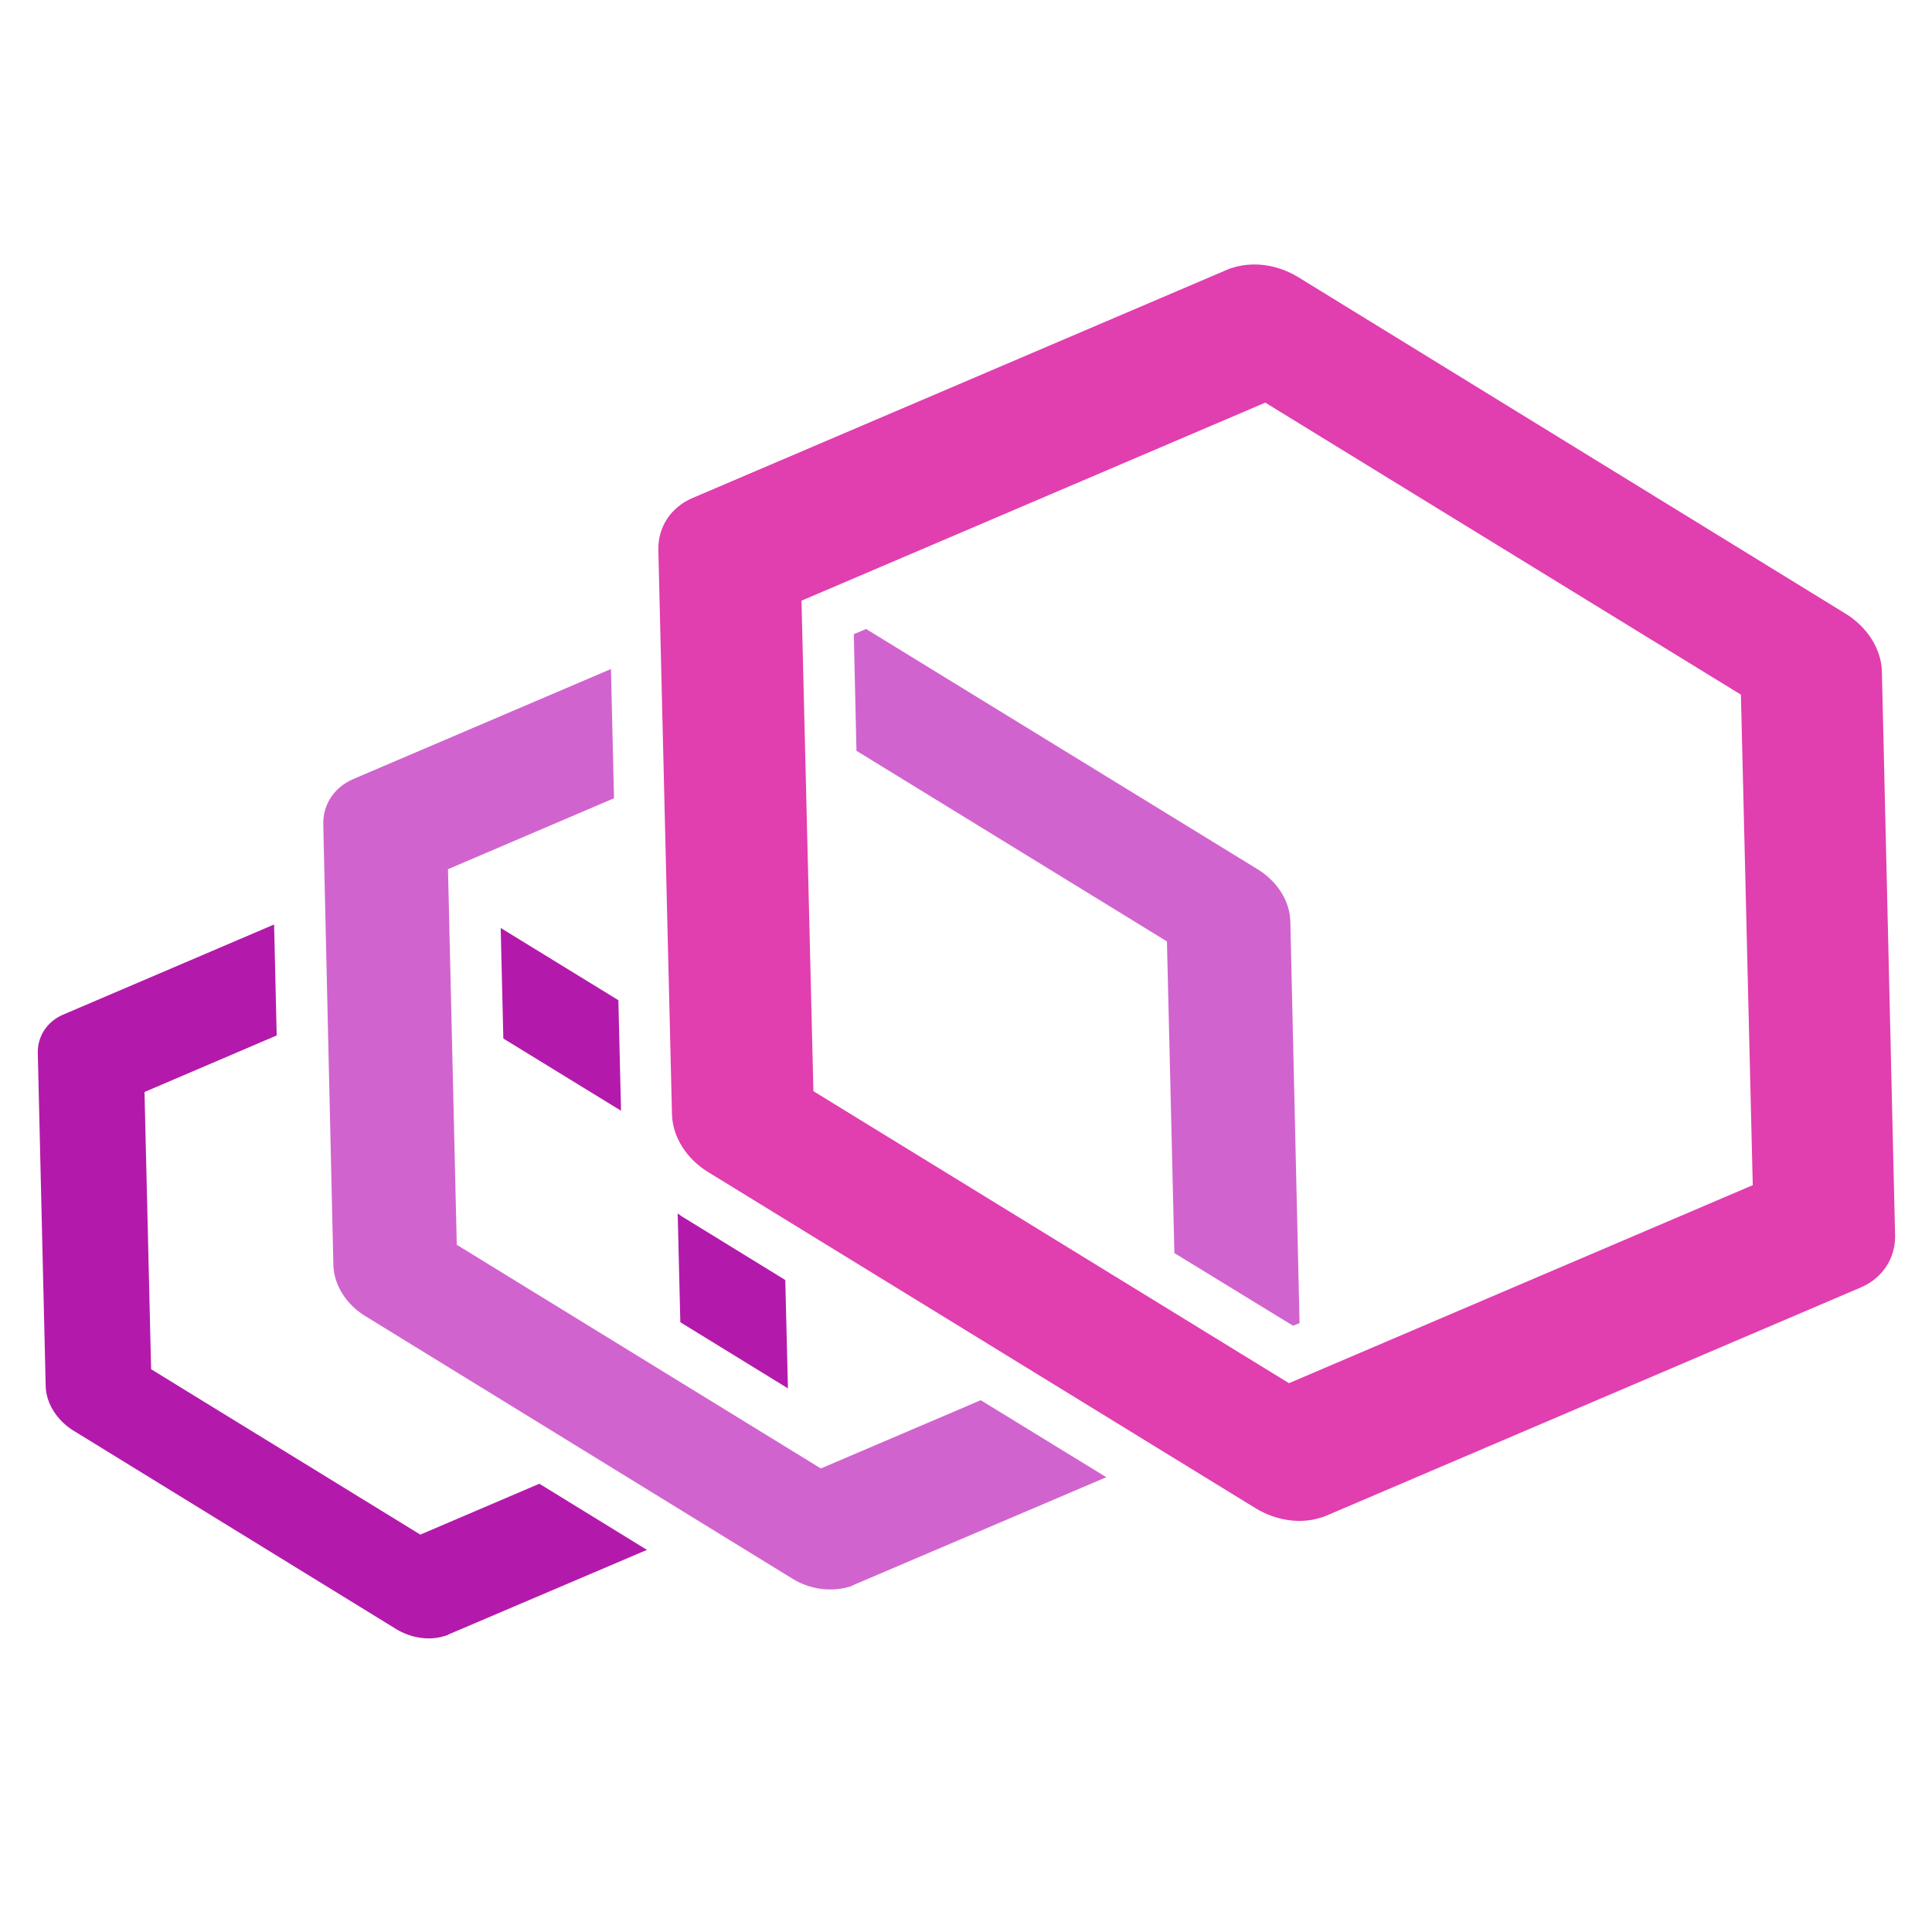
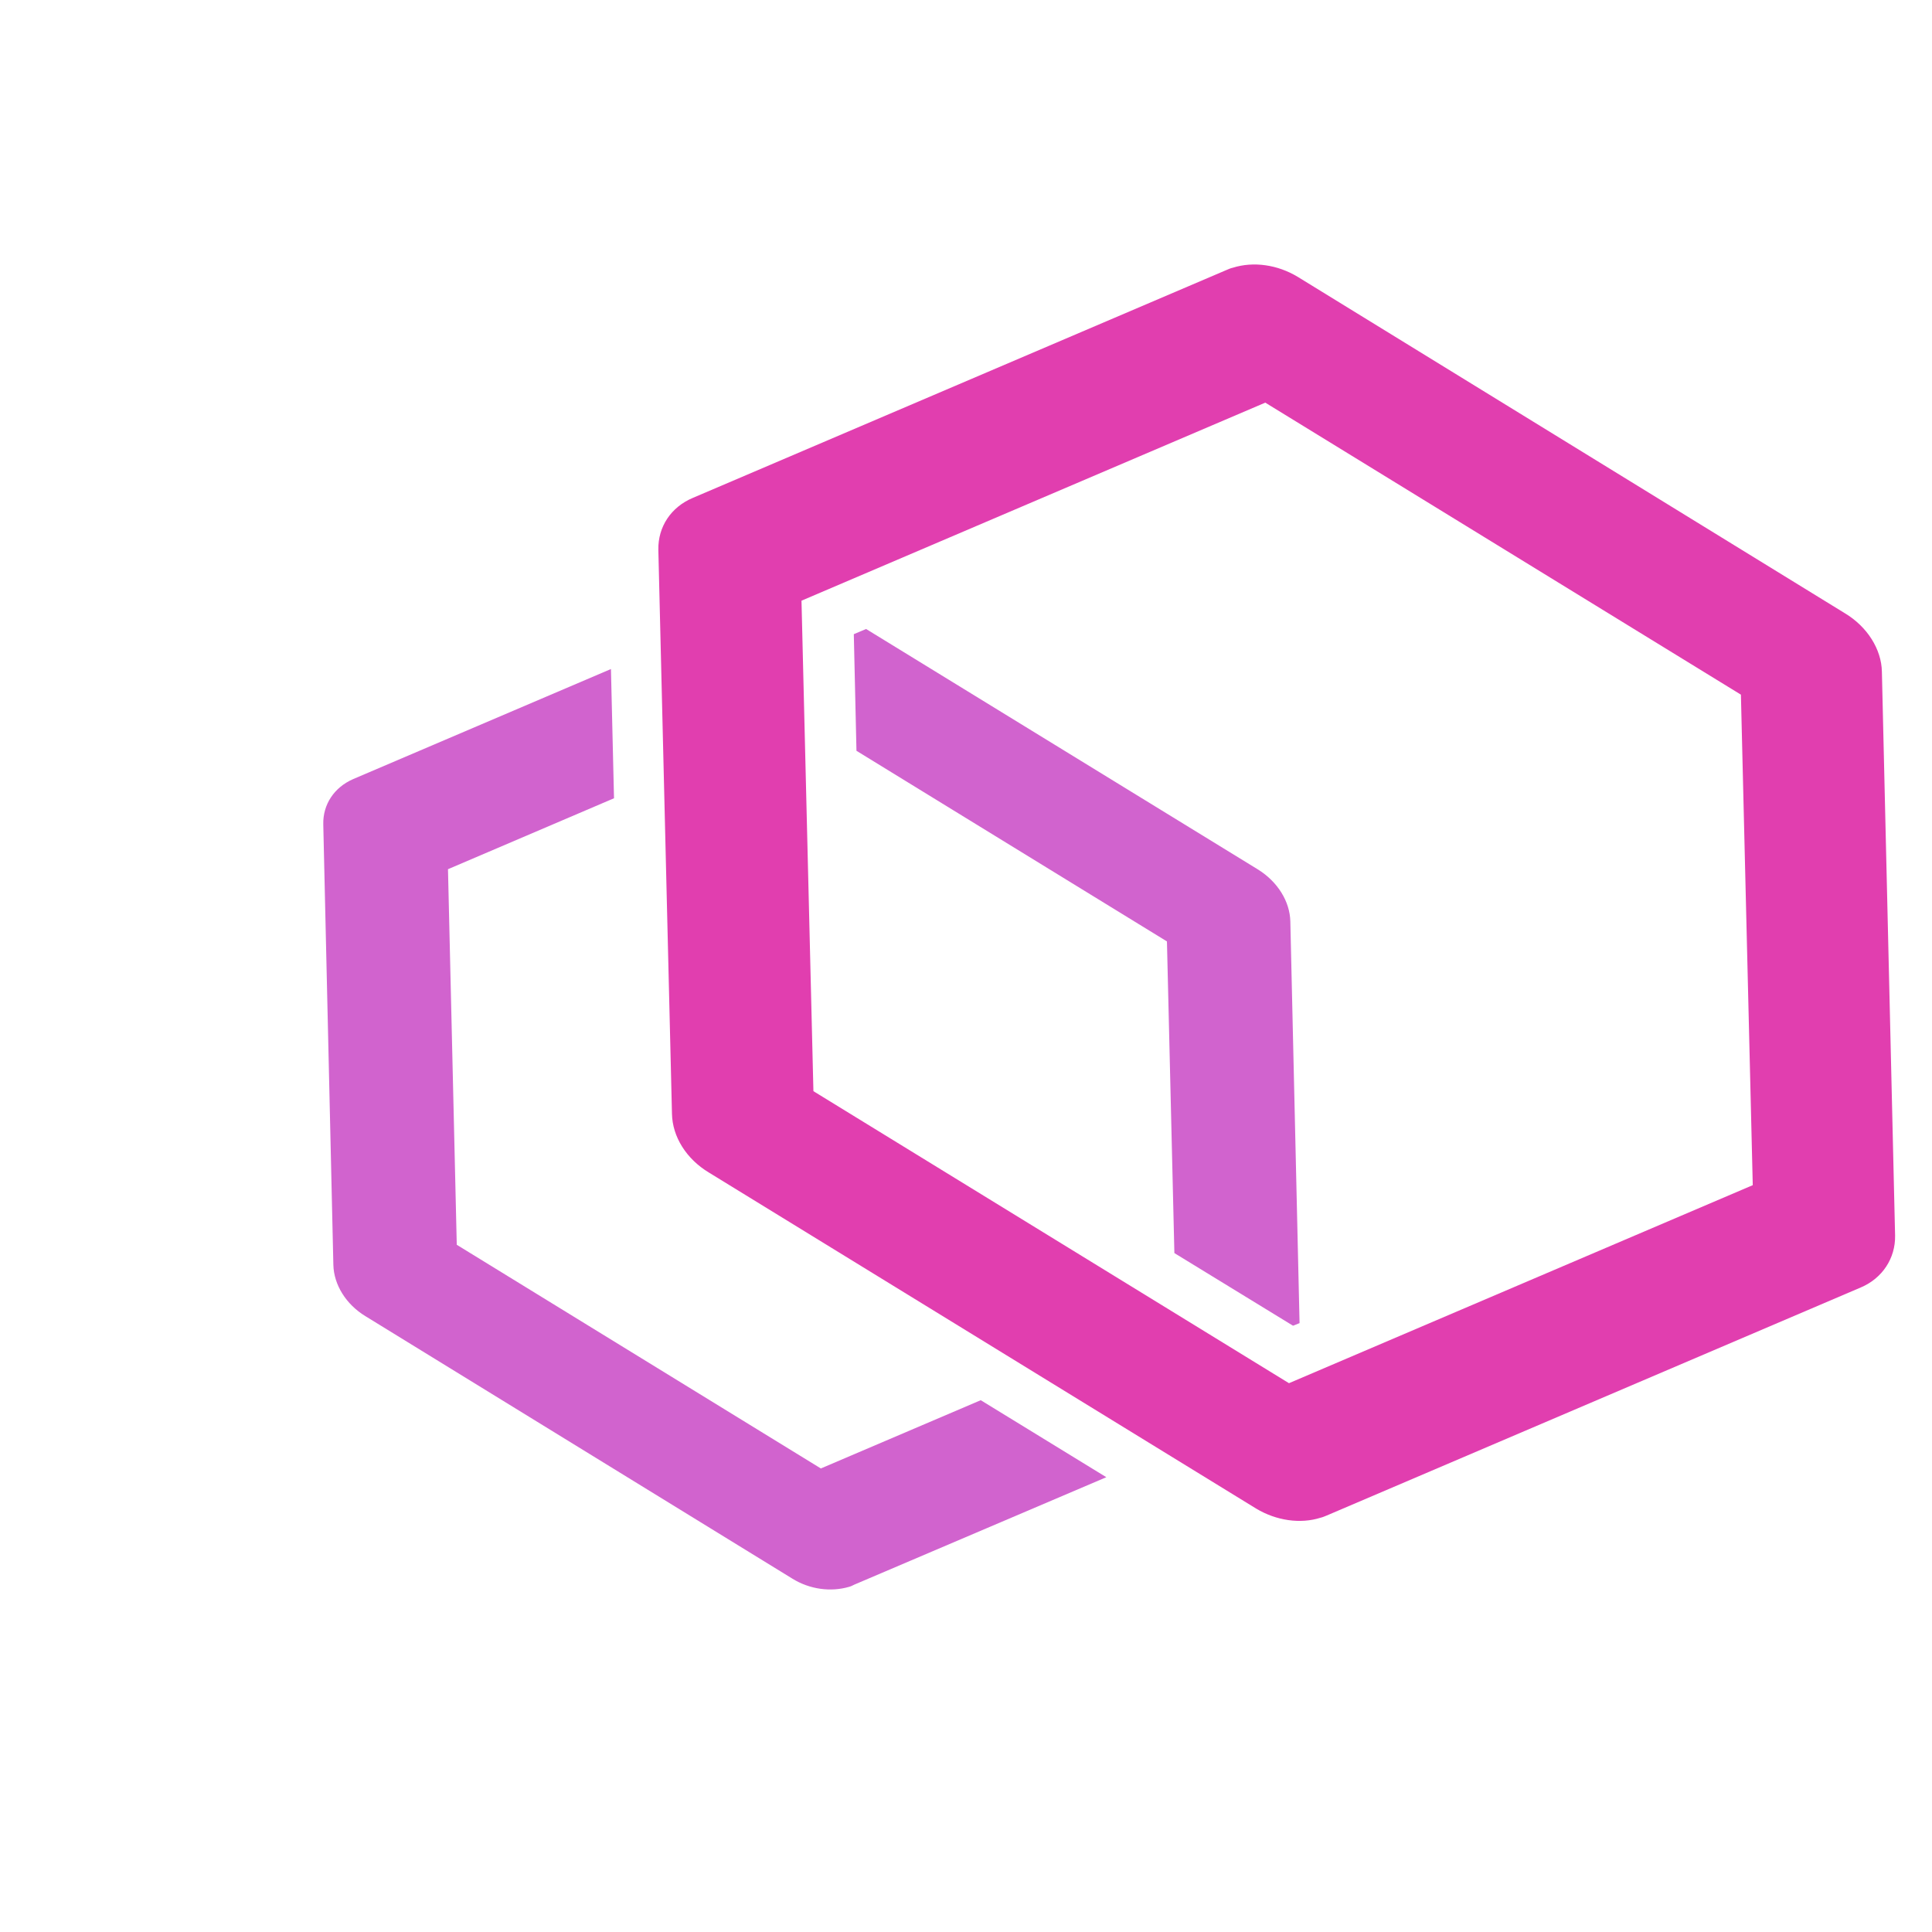
<svg xmlns="http://www.w3.org/2000/svg" width="1em" height="1em" viewBox="0 0 128 128">
-   <path fill="#b31aab" d="m33.172 61.48l.176 7.325l7.797 4.785l-.176-7.324Zm19.031 30.504l-.176-7.18l-6.84-4.206c-.085-.059-.203-.145-.289-.203l.176 7.207Zm-24.355 9.688L10.012 90.715l-.438-18.367l8.758-3.746l-.172-7.352l-13.969 5.969c-1.074.46-1.714 1.441-1.687 2.566l.523 22.055c.032 1.125.73 2.25 1.836 2.941l21.383 13.149c.992.605 2.215.78 3.203.46a.8.8 0 0 0 .29-.113l13.124-5.593l-7.129-4.383Zm0 0" />
  <path fill="#d163ce" d="M85.488 61.047c-.031-1.328-.843-2.625-2.125-3.43L57.38 41.672l-.813.344l.176 7.726l20.57 12.63l.493 20.648l7.86 4.812l.433-.172ZM54.383 97.289L30.262 82.47l-.582-24.883l11-4.7l-.203-8.562l-17.082 7.293c-1.25.547-2.008 1.672-1.977 3l.668 29.18c.031 1.324.844 2.625 2.125 3.402l28.281 17.387c1.164.723 2.563.894 3.754.547c.117-.028.234-.086.348-.145l16.703-7.12l-8.32-5.102Zm0 0" />
  <path fill="#e13eaf" d="M122.234 40.633L85.98 18.343c-1.335-.808-2.937-1.038-4.304-.605c-.145.028-.262.086-.406.145l-35.383 15.11c-1.426.605-2.297 1.902-2.27 3.429l.903 37.371c.03 1.527.96 2.996 2.445 3.89l36.254 22.262c1.336.805 2.937 1.035 4.277.606c.145-.031.262-.09.406-.145l35.383-15.11c1.426-.605 2.297-1.933 2.27-3.433l-.875-37.367c-.028-1.473-.961-2.969-2.446-3.863M85.398 91.64L53.891 72.293l-.79-32.496l30.727-13.121l31.512 19.347l.785 32.497Zm0 0" />
</svg>